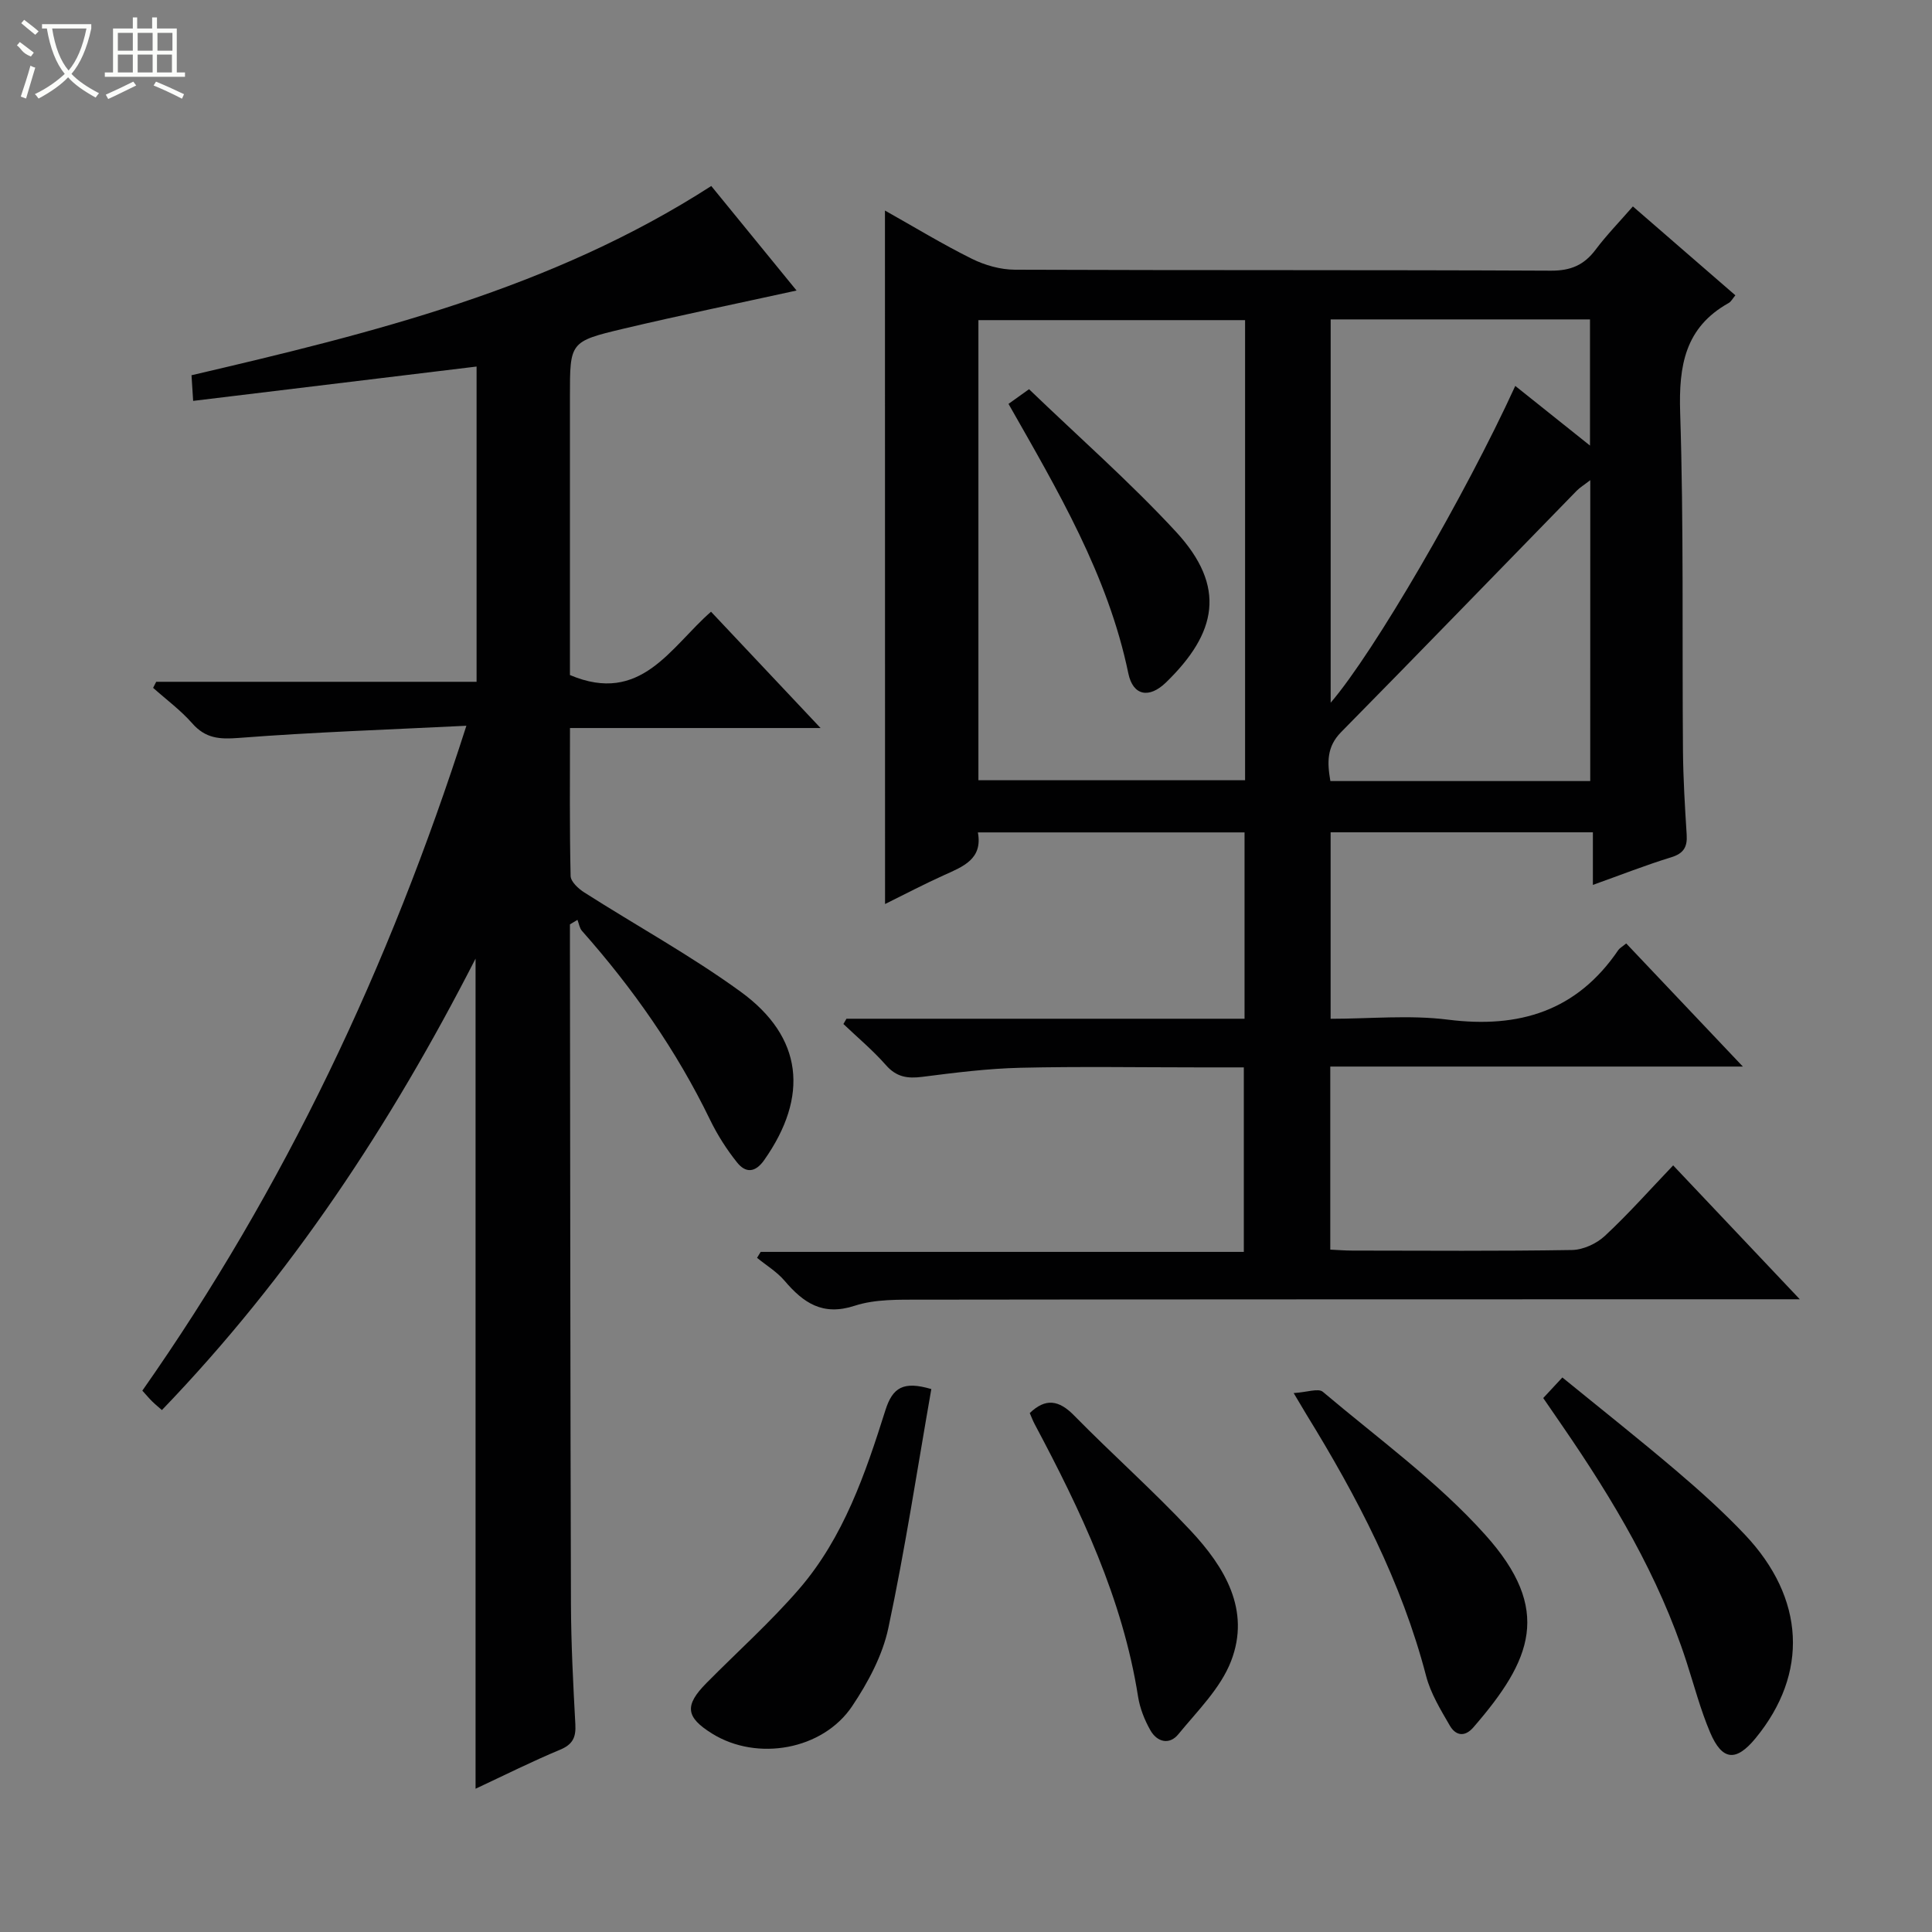
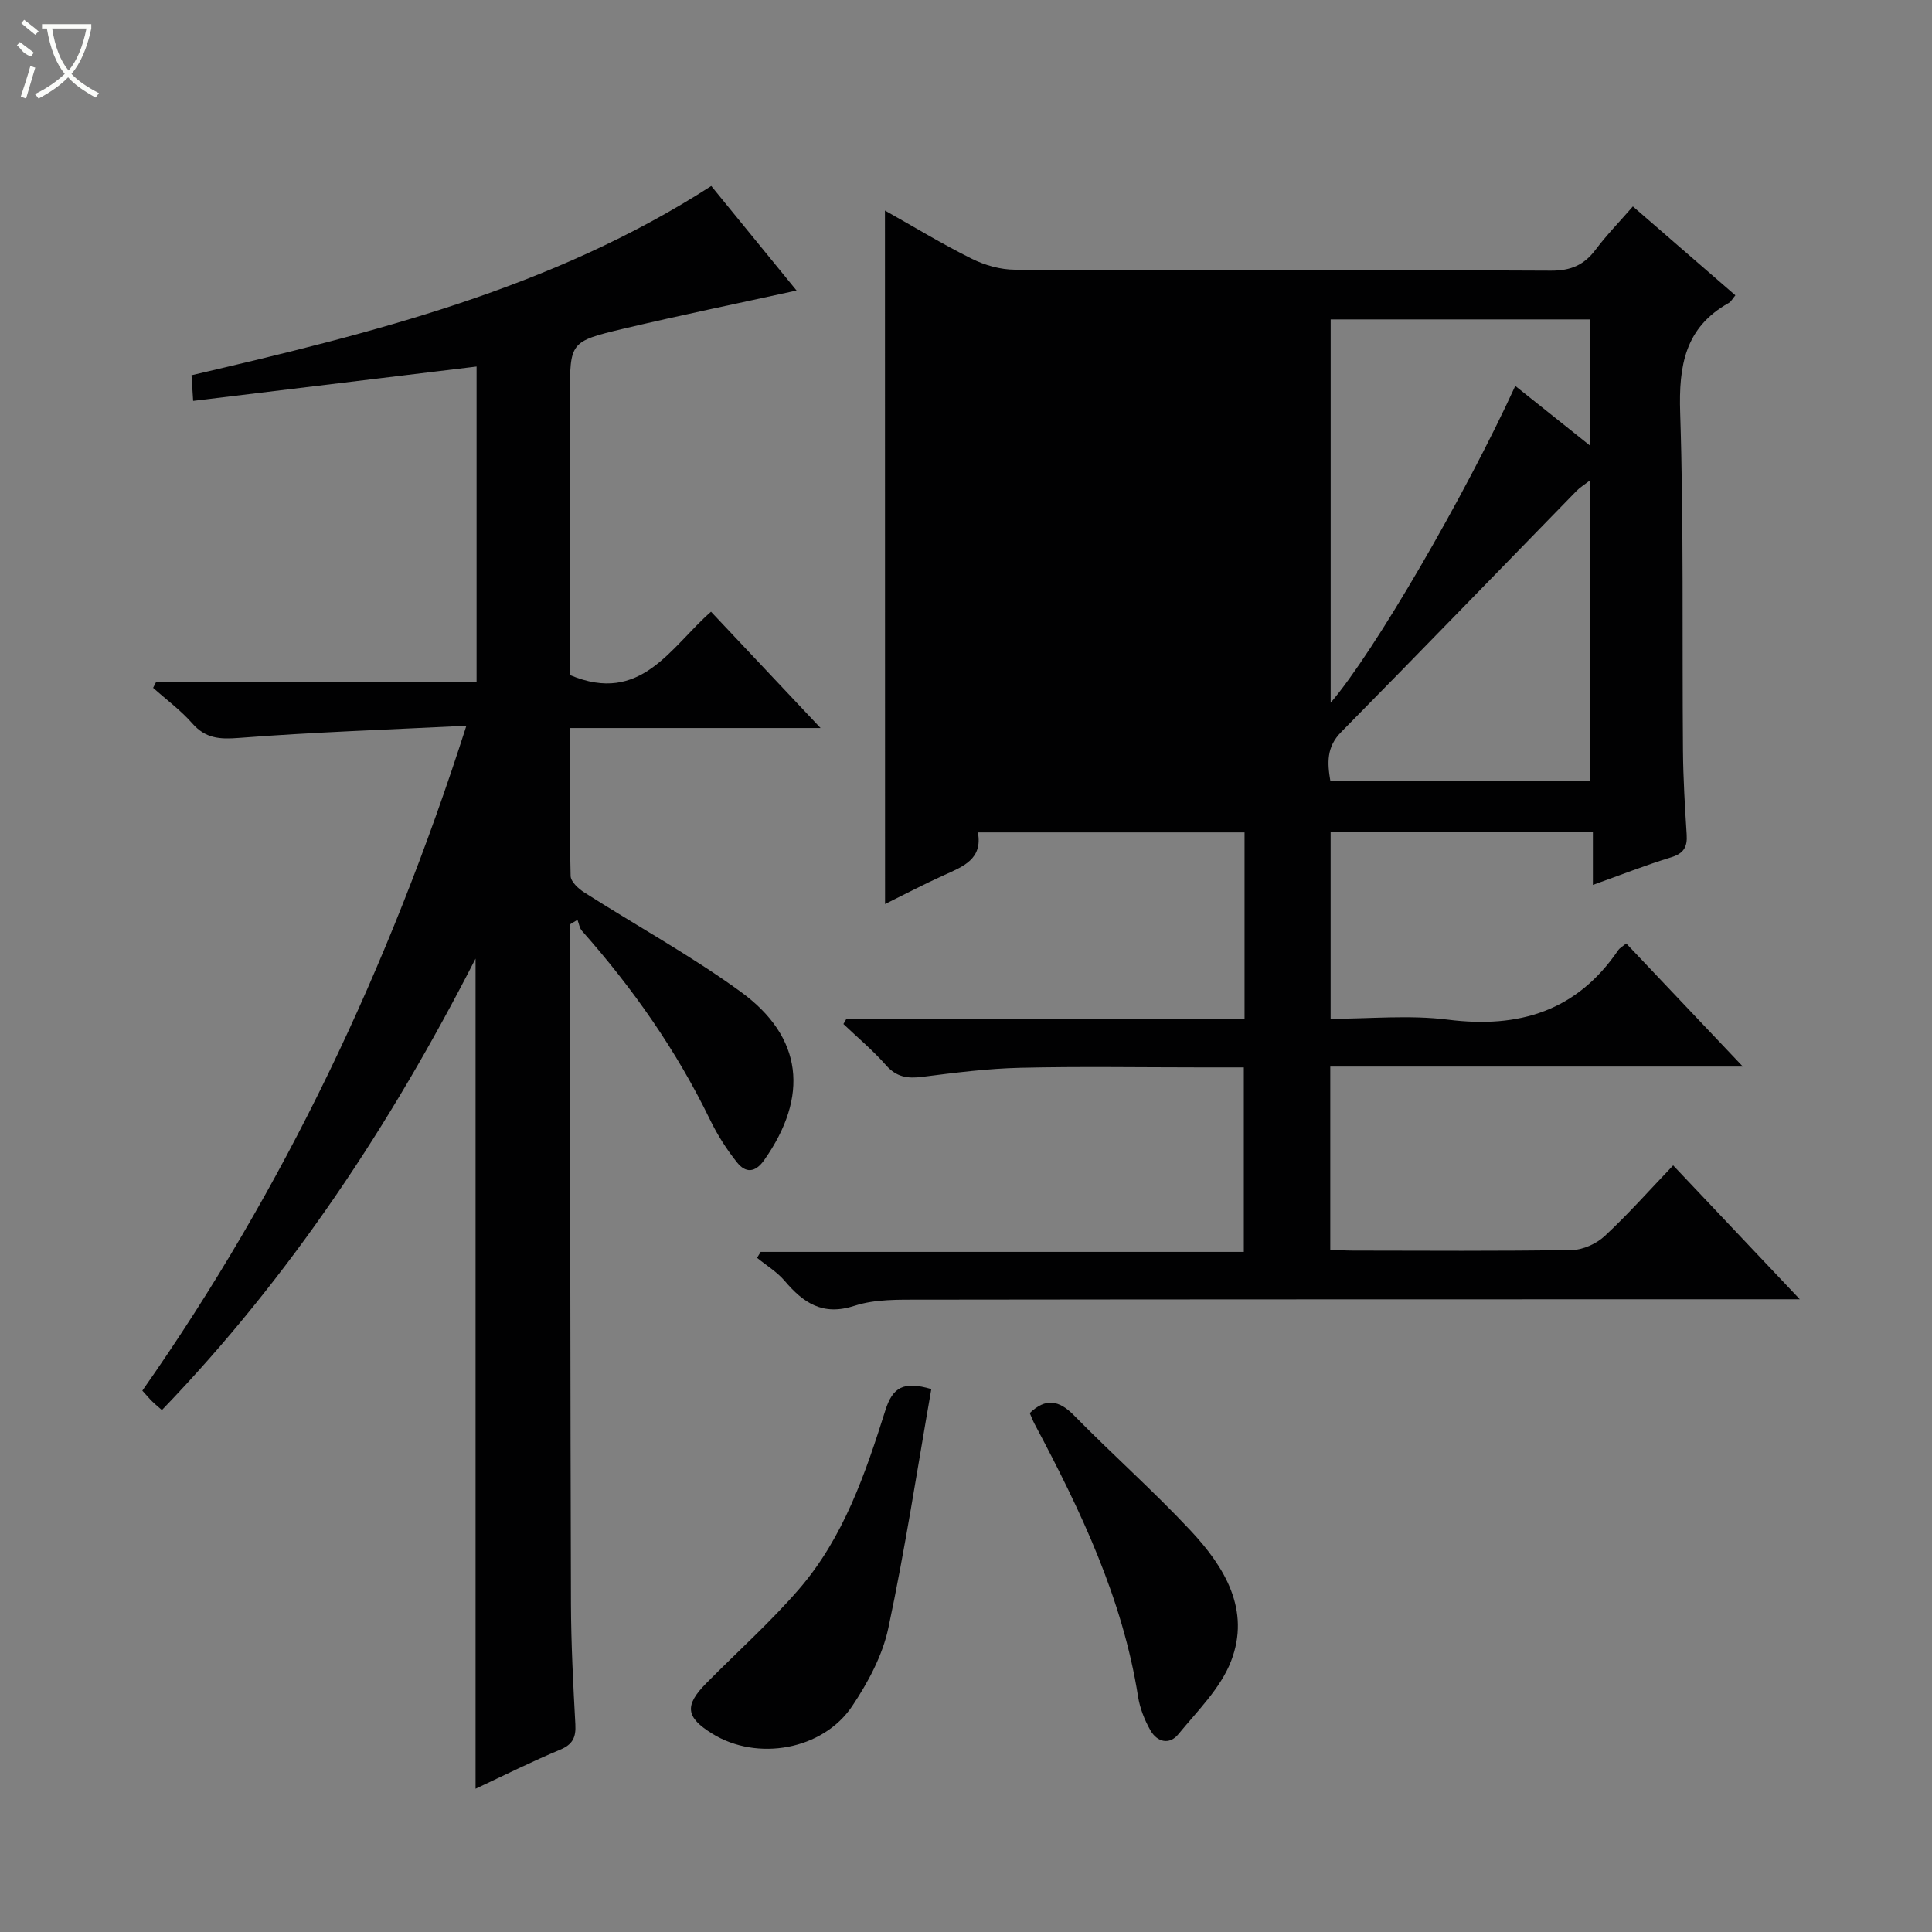
<svg xmlns="http://www.w3.org/2000/svg" enable-background="new 0 0 400 400" viewBox="0 0 400 400">
  <rect x="0" y="0" width="400" height="400" fill="#808080" stroke="none" />
  <g fill="#010102">
-     <path d="m183.22 43.59c6.18 3.47 11.96 7 18 9.99 2.7 1.34 5.92 2.25 8.91 2.26 36.99.15 73.98.02 110.97.2 4.12.02 6.87-1.17 9.26-4.36 2.27-3.02 4.93-5.75 7.71-8.94 7.22 6.26 14.1 12.22 21.22 18.4-.59.7-.89 1.32-1.38 1.59-9.07 5.07-10.36 13-10.05 22.7.75 23.3.39 46.64.58 69.96.05 5.82.4 11.63.77 17.44.16 2.55-.64 3.88-3.23 4.67-5.22 1.6-10.31 3.61-16.19 5.71 0-3.85 0-7.22 0-10.89-18.39 0-36.14 0-54.3 0v38.61c8.12 0 16.33-.83 24.31.18 14.75 1.86 26.69-1.8 35.26-14.42.27-.39.75-.64 1.63-1.36 7.81 8.24 15.62 16.48 24.15 25.49-29.03 0-57.05 0-85.42 0v37.9c1.41.06 2.99.2 4.57.2 15.16.02 30.33.13 45.48-.12 2.31-.04 5.07-1.31 6.79-2.91 4.85-4.51 9.26-9.49 14.15-14.61 8.83 9.34 17.11 18.09 26.22 27.72-2.88 0-4.63 0-6.38 0-58.48.01-116.97 0-175.45.08-4.64.01-9.54-.14-13.84 1.26-6.64 2.17-10.62-.59-14.53-5.18-1.58-1.85-3.78-3.18-5.69-4.74.25-.41.5-.82.75-1.23h100.03c0-12.83 0-25.2 0-38.2-3.06 0-6.16 0-9.27 0-12.33 0-24.66-.21-36.99.08-6.79.16-13.57 1.02-20.32 1.88-3.06.39-5.34.05-7.51-2.42-2.69-3.06-5.85-5.7-8.81-8.52.21-.36.42-.73.63-1.09h82.42c0-13.07 0-25.65 0-38.58-18.28 0-36.51 0-55.21 0 1.03 5.52-3.04 7.06-7.01 8.85-4.06 1.83-8 3.9-12.21 5.98-.02-47.96-.02-95.41-.02-143.58zm74.56 22.69c-18.65 0-36.88 0-55.21 0v95.26h55.21c0-31.83 0-63.28 0-95.26zm17.72-.15v79.36c8.96-10.42 27.82-42.88 38.22-65.59 5.03 4.02 10 7.99 15.47 12.35 0-9.28 0-17.64 0-26.12-18.07 0-35.72 0-53.69 0zm53.75 33.28c-1.3 1.01-2.14 1.51-2.81 2.19-16.26 16.66-32.44 33.4-48.78 49.98-3.01 3.05-2.88 6.3-2.22 10.13h53.8c.01-20.55.01-40.93.01-62.3z" />
+     <path d="m183.22 43.59c6.18 3.47 11.96 7 18 9.99 2.7 1.34 5.92 2.25 8.91 2.26 36.99.15 73.98.02 110.97.2 4.12.02 6.87-1.17 9.26-4.36 2.27-3.02 4.93-5.75 7.71-8.94 7.22 6.26 14.1 12.22 21.22 18.4-.59.7-.89 1.32-1.38 1.59-9.07 5.07-10.36 13-10.05 22.7.75 23.3.39 46.64.58 69.96.05 5.82.4 11.63.77 17.44.16 2.55-.64 3.88-3.23 4.67-5.22 1.6-10.31 3.61-16.19 5.71 0-3.85 0-7.22 0-10.89-18.39 0-36.14 0-54.3 0v38.61c8.12 0 16.33-.83 24.31.18 14.75 1.86 26.69-1.8 35.26-14.42.27-.39.75-.64 1.63-1.36 7.81 8.24 15.62 16.48 24.15 25.49-29.03 0-57.05 0-85.42 0v37.9c1.41.06 2.99.2 4.57.2 15.16.02 30.33.13 45.48-.12 2.31-.04 5.07-1.31 6.79-2.91 4.85-4.51 9.26-9.49 14.15-14.61 8.83 9.34 17.11 18.09 26.22 27.72-2.88 0-4.63 0-6.38 0-58.48.01-116.97 0-175.45.08-4.64.01-9.54-.14-13.84 1.26-6.64 2.17-10.62-.59-14.53-5.18-1.58-1.85-3.78-3.18-5.69-4.74.25-.41.5-.82.75-1.23h100.03c0-12.83 0-25.2 0-38.2-3.06 0-6.16 0-9.27 0-12.33 0-24.66-.21-36.99.08-6.79.16-13.57 1.02-20.32 1.88-3.06.39-5.34.05-7.51-2.42-2.69-3.06-5.85-5.7-8.81-8.52.21-.36.42-.73.63-1.09h82.42c0-13.07 0-25.65 0-38.58-18.28 0-36.51 0-55.21 0 1.03 5.52-3.04 7.06-7.01 8.85-4.06 1.83-8 3.9-12.21 5.98-.02-47.96-.02-95.41-.02-143.58zm74.56 22.69c-18.65 0-36.88 0-55.21 0v95.26c0-31.83 0-63.28 0-95.26zm17.72-.15v79.36c8.96-10.42 27.82-42.88 38.22-65.59 5.03 4.02 10 7.99 15.47 12.35 0-9.28 0-17.64 0-26.12-18.07 0-35.72 0-53.69 0zm53.75 33.28c-1.3 1.01-2.14 1.51-2.81 2.19-16.26 16.66-32.44 33.4-48.78 49.98-3.01 3.05-2.88 6.3-2.22 10.13h53.8c.01-20.55.01-40.93.01-62.3z" />
    <path d="m118.01 150.73c0 10.72-.1 20.68.13 30.63.03 1.18 1.61 2.64 2.83 3.41 10.78 6.88 22.06 13.06 32.38 20.56 12.93 9.4 14.15 21.66 4.87 34.85-1.91 2.71-3.89 2.66-5.62.49-2.16-2.7-4.07-5.7-5.58-8.81-6.95-14.34-15.98-27.23-26.52-39.12-.52-.58-.64-1.52-.94-2.29-.52.31-1.04.62-1.56.93v4.23c.06 45.49.07 90.98.21 136.47.03 8.31.46 16.62.91 24.92.15 2.69-.53 4.17-3.18 5.27-5.79 2.41-11.41 5.23-17.48 8.07 0-57.27 0-114.06 0-171.87-17.6 34.42-38.28 65.77-64.94 93.47-.65-.58-1.36-1.15-2-1.78-.59-.57-1.11-1.21-2.05-2.24 29.4-41.91 51.08-87.62 67.09-137.66-16.33.81-31.76 1.33-47.12 2.52-4.01.31-6.89.11-9.64-3.02-2.39-2.72-5.38-4.92-8.1-7.35.21-.42.43-.83.64-1.25h66.33c0-22.14 0-43.69 0-65.27-19.53 2.37-38.9 4.71-58.68 7.11-.16-2.48-.25-3.89-.34-5.31 37.5-8.75 74.54-17.88 107.61-39.18 5.93 7.27 11.77 14.43 17.66 21.64-12.17 2.67-24.08 5.12-35.9 7.92-11.06 2.63-11.02 2.79-11.02 13.97v52.99 4.73c14.72 6.24 20.82-5.8 29.21-13.11 7.52 7.99 14.77 15.69 22.68 24.08-17.64 0-34.35 0-51.88 0z" />
-     <path d="m319.51 289.45c1.28-1.37 2.38-2.56 3.96-4.26 7.96 6.49 15.86 12.74 23.54 19.27 4.94 4.2 9.78 8.55 14.23 13.25 12.51 13.21 13.23 28.77 2.24 42.16-4.03 4.91-6.91 4.7-9.41-1.17-2-4.71-3.31-9.72-4.89-14.61-5.73-17.73-15.16-33.52-25.63-48.76-1.3-1.9-2.61-3.81-4.04-5.88z" />
    <path d="m192.82 287.59c-2.91 16.59-5.42 33.14-8.9 49.49-1.21 5.68-4.2 11.25-7.48 16.15-6.1 9.11-19.69 11.46-28.96 5.72-5.52-3.41-5.82-5.84-1.23-10.48 6.42-6.5 13.27-12.62 19.23-19.52 9.18-10.65 13.68-23.83 17.83-36.97 1.5-4.74 3.73-6.09 9.51-4.39z" />
-     <path d="m267.84 288.42c2.79-.17 5.11-1.05 6.04-.26 11.42 9.65 23.72 18.56 33.63 29.61 13.93 15.52 9.67 25.87-2.47 39.87-1.86 2.14-3.72 1.62-4.87-.37-1.9-3.28-3.97-6.66-4.91-10.28-5.09-19.52-14.29-37.1-24.77-54.12-.6-.99-1.18-1.99-2.65-4.45z" />
    <path d="m213.2 292.56c3.26-3.13 6.02-2.73 9.18.5 7.92 8.07 16.42 15.59 24.14 23.85 7.02 7.51 12.46 16.43 8.35 27.03-2.18 5.62-6.96 10.29-10.91 15.12-1.87 2.29-4.42 1.6-5.79-.83-1.2-2.12-2.16-4.54-2.54-6.93-3.2-20.34-11.89-38.56-21.43-56.48-.39-.73-.67-1.52-1-2.26z" />
    <path d="m208.8 83.62c1.32-.95 2.49-1.78 4.25-3.04 10.2 9.82 20.84 19.16 30.4 29.49 10.59 11.45 8.45 21.03-2.04 31.22-3.49 3.39-6.84 2.77-7.8-1.87-4.22-20.36-14.64-37.9-24.81-55.8z" />
  </g>
  <path d="m6.4 11.7c-2-.8-1.9-1.6-2.9-2.3l.6-.7c.9.7 1.9 1.4 2.9 2.2zm-2.1 8.3c.7-2.1 1.4-4.2 2-6.4.2.1.6.3 1 .4-.7 2.3-1.3 4.4-1.9 6.4zm3-12.8c-1.1-.9-2.1-1.7-2.9-2.4l.6-.7c1 .8 2 1.5 3 2.4zm1.4-1.3v-.9h10.2v.9c-.9 4.2-2.3 7.3-4.1 9.4 1.3 1.4 3.2 2.7 5.7 4-.2.2-.4.5-.7.9-2.5-1.4-4.4-2.7-5.7-4.2-1.4 1.5-3.5 3-6.1 4.4 0 0 0 0-.1-.1-.3-.4-.5-.7-.7-.8 2.7-1.3 4.7-2.8 6.2-4.2-1.8-2.2-3-5.3-3.7-9.4zm9.2 0h-7.1c.6 3.8 1.7 6.7 3.4 8.7 1.7-2 2.9-4.8 3.7-8.7z" fill="#fbfcfa" />
-   <path d="m31.6 3.6h.9v2.3h4.1v9.1h1.7v.9h-16.6v-.9h1.7v-9.1h4.1v-2.3h.9v2.3h3.1v-2.3zm-4 13.3.6.8c-1.9.9-3.8 1.9-5.8 2.8-.2-.3-.3-.6-.5-.9 2-.9 3.9-1.8 5.7-2.7zm-3.2-10.1v3.7h3.1v-3.7zm0 4.5v3.7h3.1v-3.7zm4.1-4.5v3.7h3.1v-3.7zm0 4.5v3.7h3.1v-3.7zm9.1 9.1c-2.1-1.1-4.1-2-5.8-2.7l.5-.8c2.2.9 4.1 1.8 5.8 2.6l-.4.9zm-1.9-13.6h-3.1v3.7h3.1zm-3.2 4.5v3.7h3.1v-3.7z" fill="#fbfcfa" />
</svg>